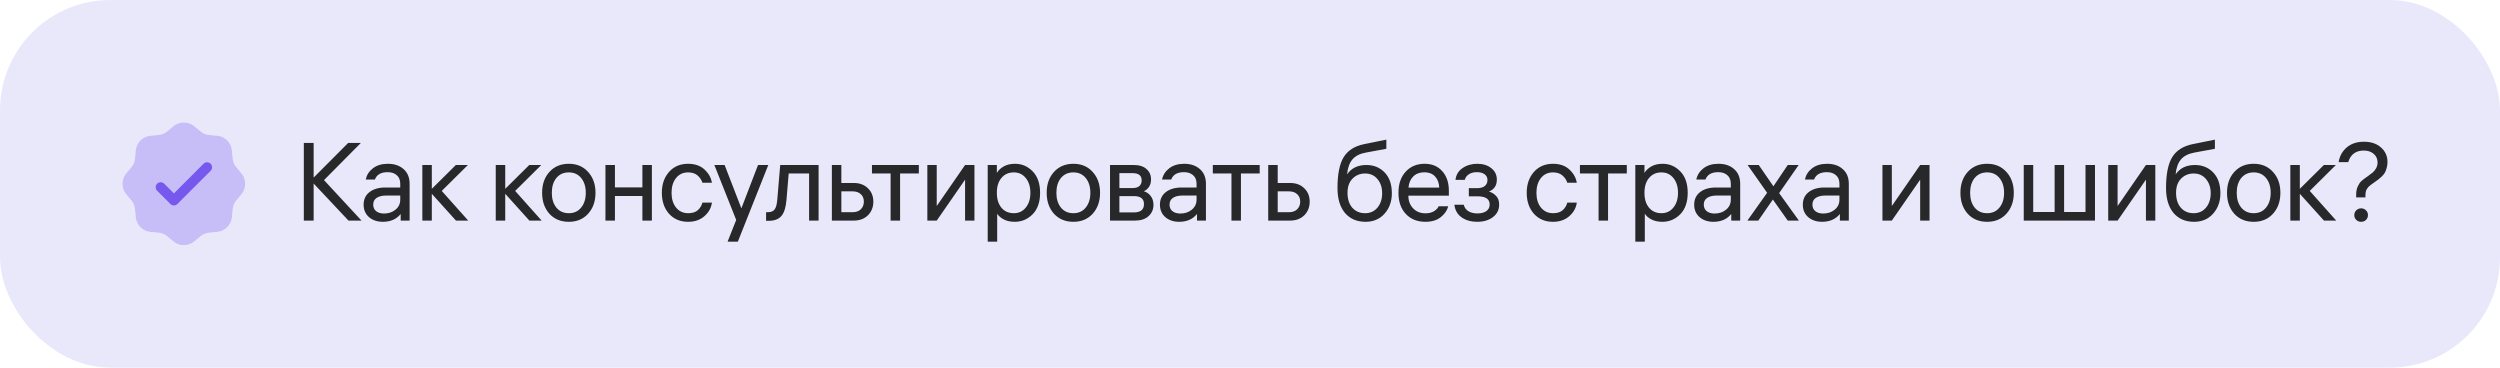
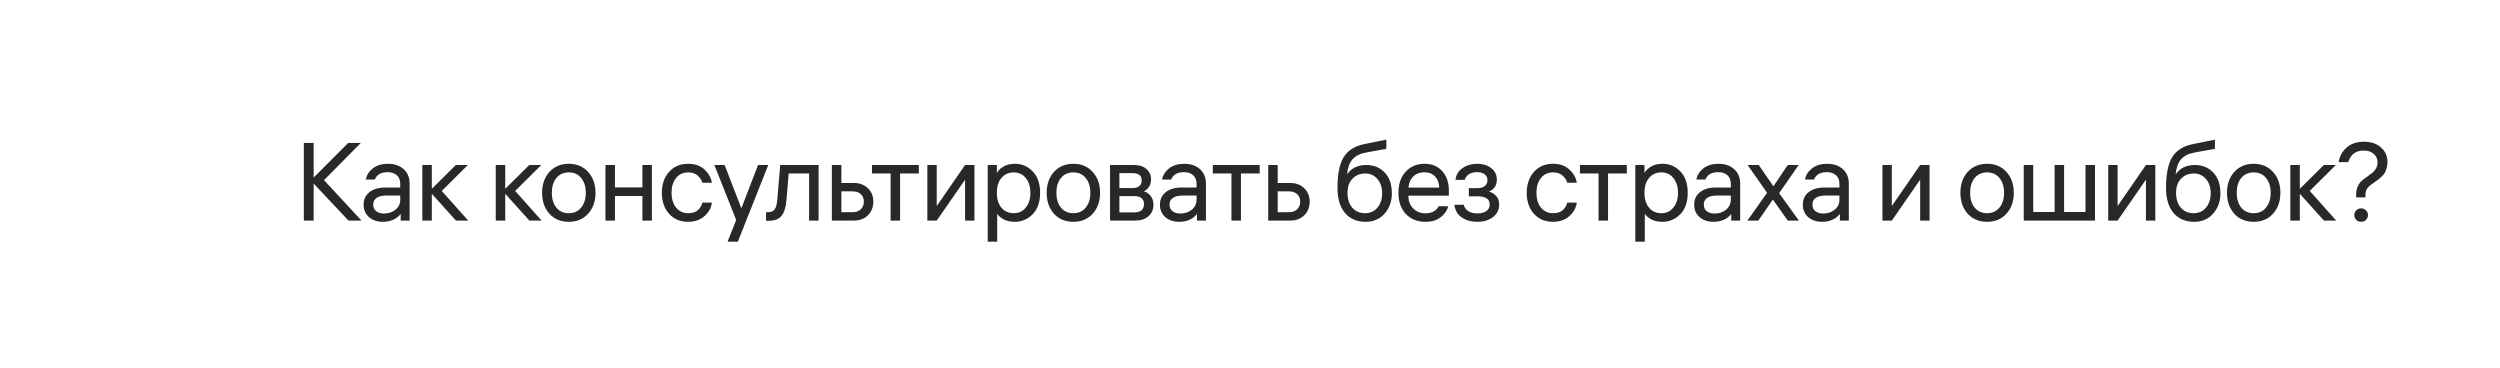
<svg xmlns="http://www.w3.org/2000/svg" width="272" height="40" viewBox="0 0 272 40" fill="none">
-   <rect width="272" height="40" rx="12" fill="#E9E8FB" />
-   <path opacity="0.3" d="M18.397 14.134C18.292 14.229 18.182 14.317 18.067 14.4C17.868 14.533 17.645 14.625 17.41 14.672C17.308 14.692 17.202 14.7 16.989 14.717C16.455 14.76 16.188 14.781 15.965 14.86C15.71 14.95 15.479 15.095 15.288 15.286C15.097 15.477 14.952 15.709 14.862 15.963C14.783 16.186 14.762 16.453 14.719 16.987C14.712 17.128 14.697 17.269 14.674 17.409C14.627 17.643 14.535 17.866 14.402 18.065C14.344 18.152 14.274 18.233 14.136 18.395C13.788 18.803 13.614 19.007 13.512 19.221C13.277 19.714 13.277 20.287 13.512 20.78C13.614 20.994 13.788 21.198 14.136 21.606C14.274 21.768 14.344 21.849 14.402 21.936C14.535 22.134 14.627 22.358 14.674 22.593C14.694 22.695 14.702 22.801 14.719 23.014C14.762 23.548 14.783 23.815 14.862 24.038C14.952 24.292 15.097 24.524 15.288 24.715C15.479 24.905 15.71 25.051 15.965 25.141C16.188 25.22 16.455 25.241 16.989 25.284C17.202 25.3 17.308 25.309 17.41 25.329C17.645 25.376 17.868 25.468 18.067 25.601C18.154 25.659 18.235 25.729 18.397 25.867C18.805 26.215 19.009 26.389 19.222 26.491C19.716 26.726 20.289 26.726 20.782 26.491C20.996 26.389 21.2 26.215 21.608 25.867C21.77 25.729 21.851 25.659 21.938 25.601C22.136 25.468 22.36 25.376 22.594 25.329C22.696 25.309 22.803 25.3 23.016 25.284C23.55 25.241 23.817 25.22 24.04 25.141C24.294 25.051 24.526 24.905 24.716 24.715C24.907 24.524 25.053 24.292 25.143 24.038C25.222 23.815 25.243 23.548 25.286 23.014C25.302 22.801 25.311 22.695 25.331 22.593C25.378 22.358 25.47 22.134 25.603 21.936C25.661 21.849 25.73 21.768 25.869 21.606C26.216 21.198 26.39 20.994 26.492 20.78C26.728 20.287 26.728 19.714 26.492 19.221C26.39 19.007 26.216 18.803 25.869 18.395C25.774 18.29 25.685 18.18 25.603 18.065C25.47 17.866 25.377 17.643 25.331 17.409C25.308 17.269 25.293 17.128 25.286 16.987C25.243 16.453 25.222 16.186 25.143 15.963C25.053 15.709 24.907 15.477 24.716 15.286C24.526 15.095 24.294 14.95 24.04 14.86C23.817 14.781 23.55 14.76 23.016 14.717C22.875 14.71 22.734 14.695 22.594 14.672C22.36 14.626 22.137 14.533 21.938 14.4C21.823 14.317 21.713 14.229 21.608 14.134C21.2 13.787 20.996 13.613 20.782 13.511C20.539 13.394 20.272 13.334 20.002 13.334C19.733 13.334 19.466 13.394 19.222 13.511C19.009 13.613 18.805 13.787 18.397 14.134Z" fill="#7658EE" />
-   <path d="M22.921 18.576C23.02 18.473 23.075 18.336 23.074 18.194C23.072 18.052 23.015 17.916 22.915 17.815C22.814 17.714 22.678 17.657 22.536 17.656C22.393 17.655 22.256 17.709 22.154 17.808L18.921 21.042L17.857 19.978C17.755 19.879 17.618 19.825 17.476 19.826C17.333 19.827 17.197 19.884 17.096 19.985C16.996 20.085 16.939 20.222 16.938 20.364C16.936 20.506 16.991 20.643 17.09 20.746L18.537 22.192C18.638 22.294 18.776 22.351 18.92 22.351C19.064 22.351 19.201 22.294 19.303 22.192L22.921 18.576Z" fill="#7658EE" />
  <path d="M34.124 24H33.056V15.552H34.124V19.32L37.88 15.552H39.26L35.252 19.596L39.332 24H37.916L34.124 19.968V24ZM43.547 19.992C43.547 19.584 43.419 19.272 43.163 19.056C42.914 18.84 42.587 18.732 42.178 18.732C41.45 18.732 40.986 19 40.786 19.536H39.791C39.895 19.04 40.154 18.632 40.571 18.312C40.995 17.984 41.538 17.82 42.203 17.82C42.914 17.82 43.486 18.016 43.919 18.408C44.35 18.792 44.566 19.32 44.566 19.992V24H43.594V23.28C43.139 23.848 42.49 24.132 41.651 24.132C41.05 24.132 40.55 23.964 40.151 23.628C39.758 23.284 39.562 22.832 39.562 22.272C39.562 21.688 39.775 21.232 40.199 20.904C40.623 20.568 41.203 20.4 41.938 20.4H43.547V19.992ZM41.782 23.232C42.279 23.232 42.694 23.092 43.031 22.812C43.374 22.532 43.547 22.168 43.547 21.72V21.276H41.998C41.575 21.276 41.234 21.36 40.978 21.528C40.73 21.696 40.606 21.94 40.606 22.26C40.606 22.572 40.715 22.812 40.931 22.98C41.147 23.148 41.431 23.232 41.782 23.232ZM46.981 24H45.95V17.952H46.981V20.544L49.597 17.952H50.906L48.062 20.772L50.941 24H49.609L46.981 21.084V24ZM54.969 24H53.937V17.952H54.969V20.544L57.585 17.952H58.893L56.049 20.772L58.929 24H57.597L54.969 21.084V24ZM59.774 18.708C60.31 18.116 61.014 17.82 61.886 17.82C62.758 17.82 63.458 18.116 63.986 18.708C64.522 19.292 64.79 20.048 64.79 20.976C64.79 21.904 64.522 22.664 63.986 23.256C63.458 23.84 62.758 24.132 61.886 24.132C61.014 24.132 60.31 23.84 59.774 23.256C59.246 22.664 58.982 21.904 58.982 20.976C58.982 20.048 59.246 19.292 59.774 18.708ZM60.53 22.584C60.866 22.992 61.318 23.196 61.886 23.196C62.454 23.196 62.902 22.992 63.23 22.584C63.566 22.176 63.734 21.64 63.734 20.976C63.734 20.312 63.566 19.776 63.23 19.368C62.902 18.96 62.454 18.756 61.886 18.756C61.318 18.756 60.866 18.96 60.53 19.368C60.202 19.776 60.038 20.312 60.038 20.976C60.038 21.64 60.202 22.176 60.53 22.584ZM66.905 24H65.873V17.952H66.905V20.388H69.893V17.952H70.925V24H69.893V21.324H66.905V24ZM74.876 23.196C75.332 23.196 75.684 23.084 75.932 22.86C76.18 22.628 76.344 22.356 76.424 22.044H77.456C77.384 22.612 77.112 23.104 76.64 23.52C76.176 23.928 75.584 24.132 74.864 24.132C74.008 24.132 73.316 23.84 72.788 23.256C72.268 22.664 72.008 21.904 72.008 20.976C72.008 20.056 72.268 19.3 72.788 18.708C73.316 18.116 74.008 17.82 74.864 17.82C75.608 17.82 76.204 18.028 76.652 18.444C77.1 18.86 77.368 19.34 77.456 19.884H76.424C76.328 19.58 76.152 19.316 75.896 19.092C75.64 18.868 75.296 18.756 74.864 18.756C74.32 18.756 73.884 18.96 73.556 19.368C73.228 19.776 73.064 20.312 73.064 20.976C73.064 21.64 73.228 22.176 73.556 22.584C73.892 22.992 74.332 23.196 74.876 23.196ZM82.474 17.952H83.59L80.278 26.292H79.162L80.098 23.928L77.722 17.952H78.838L80.662 22.668L82.474 17.952ZM83.35 24.024V23.088H83.518C83.886 23.088 84.142 22.984 84.286 22.776C84.438 22.568 84.534 22.196 84.574 21.66L84.886 17.952H89.062V24H88.03V18.876H85.81L85.57 21.732C85.506 22.548 85.322 23.136 85.018 23.496C84.722 23.848 84.262 24.024 83.638 24.024H83.35ZM91.539 17.952V19.908H92.895C93.527 19.908 94.039 20.1 94.431 20.484C94.823 20.86 95.019 21.344 95.019 21.936C95.019 22.536 94.823 23.032 94.431 23.424C94.039 23.808 93.523 24 92.883 24H90.507V17.952H91.539ZM92.763 20.82H91.539V23.088H92.763C93.147 23.088 93.447 22.98 93.663 22.764C93.879 22.548 93.987 22.272 93.987 21.936C93.987 21.6 93.879 21.332 93.663 21.132C93.447 20.924 93.147 20.82 92.763 20.82ZM94.869 18.876V17.952H99.969V18.876H97.929V24H96.897V18.876H94.869ZM106.02 17.952V24H105V19.548L101.916 24H100.896V17.952H101.916V22.416L105 17.952H106.02ZM110.438 17.82C111.182 17.82 111.822 18.096 112.358 18.648C112.894 19.2 113.162 19.976 113.162 20.976C113.162 21.984 112.89 22.764 112.346 23.316C111.802 23.86 111.154 24.132 110.402 24.132C109.946 24.132 109.554 24.048 109.226 23.88C108.898 23.712 108.654 23.504 108.494 23.256V26.292H107.462V17.952H108.458V18.816C108.618 18.536 108.866 18.3 109.202 18.108C109.538 17.916 109.95 17.82 110.438 17.82ZM110.306 23.196C110.842 23.196 111.274 22.992 111.602 22.584C111.938 22.176 112.106 21.64 112.106 20.976C112.106 20.312 111.938 19.776 111.602 19.368C111.274 18.96 110.842 18.756 110.306 18.756C109.746 18.756 109.298 18.956 108.962 19.356C108.626 19.748 108.458 20.28 108.458 20.952V21C108.458 21.672 108.626 22.208 108.962 22.608C109.298 23 109.746 23.196 110.306 23.196ZM114.671 18.708C115.207 18.116 115.911 17.82 116.783 17.82C117.655 17.82 118.355 18.116 118.883 18.708C119.419 19.292 119.687 20.048 119.687 20.976C119.687 21.904 119.419 22.664 118.883 23.256C118.355 23.84 117.655 24.132 116.783 24.132C115.911 24.132 115.207 23.84 114.671 23.256C114.143 22.664 113.879 21.904 113.879 20.976C113.879 20.048 114.143 19.292 114.671 18.708ZM115.427 22.584C115.763 22.992 116.215 23.196 116.783 23.196C117.351 23.196 117.799 22.992 118.127 22.584C118.463 22.176 118.631 21.64 118.631 20.976C118.631 20.312 118.463 19.776 118.127 19.368C117.799 18.96 117.351 18.756 116.783 18.756C116.215 18.756 115.763 18.96 115.427 19.368C115.099 19.776 114.935 20.312 114.935 20.976C114.935 21.64 115.099 22.176 115.427 22.584ZM120.77 24V17.952H123.338C123.954 17.952 124.422 18.1 124.742 18.396C125.07 18.684 125.234 19.056 125.234 19.512C125.234 19.84 125.158 20.116 125.006 20.34C124.854 20.564 124.666 20.72 124.442 20.808C124.738 20.888 124.986 21.056 125.186 21.312C125.394 21.568 125.498 21.892 125.498 22.284C125.498 22.788 125.318 23.2 124.958 23.52C124.606 23.84 124.114 24 123.482 24H120.77ZM123.362 21.336H121.79V23.112H123.362C124.098 23.112 124.466 22.808 124.466 22.2C124.466 21.624 124.098 21.336 123.362 21.336ZM123.242 18.84H121.79V20.46H123.242C123.554 20.46 123.794 20.388 123.962 20.244C124.13 20.092 124.214 19.888 124.214 19.632C124.214 19.104 123.89 18.84 123.242 18.84ZM130.186 19.992C130.186 19.584 130.058 19.272 129.802 19.056C129.554 18.84 129.226 18.732 128.818 18.732C128.09 18.732 127.626 19 127.426 19.536H126.43C126.534 19.04 126.794 18.632 127.21 18.312C127.634 17.984 128.178 17.82 128.842 17.82C129.554 17.82 130.126 18.016 130.558 18.408C130.99 18.792 131.206 19.32 131.206 19.992V24H130.234V23.28C129.778 23.848 129.13 24.132 128.29 24.132C127.69 24.132 127.19 23.964 126.79 23.628C126.398 23.284 126.202 22.832 126.202 22.272C126.202 21.688 126.414 21.232 126.838 20.904C127.262 20.568 127.842 20.4 128.578 20.4H130.186V19.992ZM128.422 23.232C128.918 23.232 129.334 23.092 129.67 22.812C130.014 22.532 130.186 22.168 130.186 21.72V21.276H128.638C128.214 21.276 127.874 21.36 127.618 21.528C127.37 21.696 127.246 21.94 127.246 22.26C127.246 22.572 127.354 22.812 127.57 22.98C127.786 23.148 128.07 23.232 128.422 23.232ZM131.955 18.876V17.952H137.055V18.876H135.015V24H133.983V18.876H131.955ZM139.014 17.952V19.908H140.37C141.002 19.908 141.514 20.1 141.906 20.484C142.298 20.86 142.494 21.344 142.494 21.936C142.494 22.536 142.298 23.032 141.906 23.424C141.514 23.808 140.998 24 140.358 24H137.982V17.952H139.014ZM140.238 20.82H139.014V23.088H140.238C140.622 23.088 140.922 22.98 141.138 22.764C141.354 22.548 141.462 22.272 141.462 21.936C141.462 21.6 141.354 21.332 141.138 21.132C140.922 20.924 140.622 20.82 140.238 20.82ZM148.662 17.952C149.47 17.952 150.134 18.224 150.654 18.768C151.174 19.312 151.434 20.064 151.434 21.024C151.434 21.912 151.17 22.652 150.642 23.244C150.122 23.836 149.43 24.132 148.566 24.132C147.63 24.132 146.886 23.812 146.334 23.172C145.79 22.524 145.518 21.62 145.518 20.46C145.518 18.956 145.742 17.836 146.19 17.1C146.646 16.364 147.386 15.892 148.41 15.684L150.834 15.192V16.188L148.626 16.596C147.954 16.716 147.458 16.968 147.138 17.352C146.818 17.736 146.626 18.276 146.562 18.972C147.026 18.292 147.726 17.952 148.662 17.952ZM148.518 23.196C149.078 23.196 149.526 22.996 149.862 22.596C150.206 22.188 150.378 21.664 150.378 21.024C150.378 20.392 150.206 19.876 149.862 19.476C149.526 19.076 149.082 18.876 148.53 18.876C147.978 18.876 147.518 19.064 147.15 19.44C146.79 19.808 146.61 20.32 146.61 20.976C146.61 21.656 146.782 22.196 147.126 22.596C147.478 22.996 147.942 23.196 148.518 23.196ZM157.636 21.288H153.232V21.312C153.232 21.856 153.404 22.308 153.748 22.668C154.092 23.028 154.54 23.208 155.092 23.208C155.476 23.208 155.792 23.128 156.04 22.968C156.296 22.8 156.456 22.624 156.52 22.44H157.564C157.468 22.864 157.208 23.252 156.784 23.604C156.36 23.956 155.792 24.132 155.08 24.132C154.2 24.132 153.492 23.848 152.956 23.28C152.42 22.712 152.152 21.944 152.152 20.976C152.152 20.008 152.416 19.24 152.944 18.672C153.472 18.104 154.156 17.82 154.996 17.82C155.804 17.82 156.444 18.088 156.916 18.624C157.396 19.152 157.636 19.864 157.636 20.76V21.288ZM154.972 18.744C154.476 18.744 154.072 18.896 153.76 19.2C153.456 19.504 153.284 19.908 153.244 20.412H156.592C156.568 19.892 156.412 19.484 156.124 19.188C155.844 18.892 155.46 18.744 154.972 18.744ZM158.356 19.572C158.42 19.02 158.676 18.592 159.124 18.288C159.58 17.976 160.116 17.82 160.732 17.82C161.348 17.82 161.856 17.98 162.256 18.3C162.656 18.612 162.856 19.028 162.856 19.548C162.856 20.18 162.568 20.612 161.992 20.844C162.28 20.916 162.536 21.068 162.76 21.3C162.992 21.524 163.108 21.844 163.108 22.26C163.108 22.828 162.88 23.284 162.424 23.628C161.976 23.964 161.408 24.132 160.72 24.132C160.056 24.132 159.492 23.972 159.028 23.652C158.572 23.332 158.308 22.872 158.236 22.272H159.256C159.328 22.576 159.496 22.812 159.76 22.98C160.024 23.14 160.352 23.22 160.744 23.22C161.152 23.22 161.476 23.136 161.716 22.968C161.956 22.792 162.076 22.552 162.076 22.248C162.076 21.656 161.636 21.36 160.756 21.36H159.808V20.472H160.696C161.064 20.472 161.344 20.396 161.536 20.244C161.736 20.084 161.836 19.864 161.836 19.584C161.836 19.32 161.732 19.112 161.524 18.96C161.324 18.808 161.048 18.732 160.696 18.732C160.328 18.732 160.028 18.812 159.796 18.972C159.572 19.124 159.428 19.324 159.364 19.572H158.356ZM168.975 23.196C169.431 23.196 169.783 23.084 170.031 22.86C170.279 22.628 170.443 22.356 170.523 22.044H171.555C171.483 22.612 171.211 23.104 170.739 23.52C170.275 23.928 169.683 24.132 168.963 24.132C168.107 24.132 167.415 23.84 166.887 23.256C166.367 22.664 166.107 21.904 166.107 20.976C166.107 20.056 166.367 19.3 166.887 18.708C167.415 18.116 168.107 17.82 168.963 17.82C169.707 17.82 170.303 18.028 170.751 18.444C171.199 18.86 171.467 19.34 171.555 19.884H170.523C170.427 19.58 170.251 19.316 169.995 19.092C169.739 18.868 169.395 18.756 168.963 18.756C168.419 18.756 167.983 18.96 167.655 19.368C167.327 19.776 167.163 20.312 167.163 20.976C167.163 21.64 167.327 22.176 167.655 22.584C167.991 22.992 168.431 23.196 168.975 23.196ZM171.896 18.876V17.952H176.996V18.876H174.956V24H173.924V18.876H171.896ZM180.899 17.82C181.643 17.82 182.283 18.096 182.819 18.648C183.355 19.2 183.623 19.976 183.623 20.976C183.623 21.984 183.351 22.764 182.807 23.316C182.263 23.86 181.615 24.132 180.863 24.132C180.407 24.132 180.015 24.048 179.687 23.88C179.359 23.712 179.115 23.504 178.955 23.256V26.292H177.923V17.952H178.919V18.816C179.079 18.536 179.327 18.3 179.663 18.108C179.999 17.916 180.411 17.82 180.899 17.82ZM180.767 23.196C181.303 23.196 181.735 22.992 182.063 22.584C182.399 22.176 182.567 21.64 182.567 20.976C182.567 20.312 182.399 19.776 182.063 19.368C181.735 18.96 181.303 18.756 180.767 18.756C180.207 18.756 179.759 18.956 179.423 19.356C179.087 19.748 178.919 20.28 178.919 20.952V21C178.919 21.672 179.087 22.208 179.423 22.608C179.759 23 180.207 23.196 180.767 23.196ZM188.312 19.992C188.312 19.584 188.184 19.272 187.928 19.056C187.68 18.84 187.352 18.732 186.944 18.732C186.216 18.732 185.752 19 185.552 19.536H184.556C184.66 19.04 184.92 18.632 185.336 18.312C185.76 17.984 186.304 17.82 186.968 17.82C187.68 17.82 188.252 18.016 188.684 18.408C189.116 18.792 189.332 19.32 189.332 19.992V24H188.36V23.28C187.904 23.848 187.256 24.132 186.416 24.132C185.816 24.132 185.316 23.964 184.916 23.628C184.524 23.284 184.328 22.832 184.328 22.272C184.328 21.688 184.54 21.232 184.964 20.904C185.388 20.568 185.968 20.4 186.704 20.4H188.312V19.992ZM186.548 23.232C187.044 23.232 187.46 23.092 187.796 22.812C188.14 22.532 188.312 22.168 188.312 21.72V21.276H186.764C186.34 21.276 186 21.36 185.744 21.528C185.496 21.696 185.372 21.94 185.372 22.26C185.372 22.572 185.48 22.812 185.696 22.98C185.912 23.148 186.196 23.232 186.548 23.232ZM194.507 24L192.887 21.708L191.303 24H190.115L192.263 20.976L190.139 17.952H191.351L192.947 20.268L194.507 17.952H195.695L193.571 21.012L195.719 24H194.507ZM200.131 19.992C200.131 19.584 200.003 19.272 199.747 19.056C199.499 18.84 199.171 18.732 198.763 18.732C198.035 18.732 197.571 19 197.371 19.536H196.375C196.479 19.04 196.739 18.632 197.155 18.312C197.579 17.984 198.123 17.82 198.787 17.82C199.499 17.82 200.071 18.016 200.503 18.408C200.935 18.792 201.151 19.32 201.151 19.992V24H200.179V23.28C199.723 23.848 199.075 24.132 198.235 24.132C197.635 24.132 197.135 23.964 196.735 23.628C196.343 23.284 196.147 22.832 196.147 22.272C196.147 21.688 196.359 21.232 196.783 20.904C197.207 20.568 197.787 20.4 198.523 20.4H200.131V19.992ZM198.367 23.232C198.863 23.232 199.279 23.092 199.615 22.812C199.959 22.532 200.131 22.168 200.131 21.72V21.276H198.583C198.159 21.276 197.819 21.36 197.563 21.528C197.315 21.696 197.191 21.94 197.191 22.26C197.191 22.572 197.299 22.812 197.515 22.98C197.731 23.148 198.015 23.232 198.367 23.232ZM209.934 17.952V24H208.914V19.548L205.83 24H204.81V17.952H205.83V22.416L208.914 17.952H209.934ZM214.085 18.708C214.621 18.116 215.325 17.82 216.197 17.82C217.069 17.82 217.769 18.116 218.297 18.708C218.833 19.292 219.101 20.048 219.101 20.976C219.101 21.904 218.833 22.664 218.297 23.256C217.769 23.84 217.069 24.132 216.197 24.132C215.325 24.132 214.621 23.84 214.085 23.256C213.557 22.664 213.293 21.904 213.293 20.976C213.293 20.048 213.557 19.292 214.085 18.708ZM214.841 22.584C215.177 22.992 215.629 23.196 216.197 23.196C216.765 23.196 217.213 22.992 217.541 22.584C217.877 22.176 218.045 21.64 218.045 20.976C218.045 20.312 217.877 19.776 217.541 19.368C217.213 18.96 216.765 18.756 216.197 18.756C215.629 18.756 215.177 18.96 214.841 19.368C214.513 19.776 214.349 20.312 214.349 20.976C214.349 21.64 214.513 22.176 214.841 22.584ZM224.575 17.952V23.064H226.903V17.952H227.935V24H220.183V17.952H221.215V23.064H223.543V17.952H224.575ZM234.498 17.952V24H233.478V19.548L230.394 24H229.374V17.952H230.394V22.416L233.478 17.952H234.498ZM238.808 17.952C239.616 17.952 240.28 18.224 240.8 18.768C241.32 19.312 241.58 20.064 241.58 21.024C241.58 21.912 241.316 22.652 240.788 23.244C240.268 23.836 239.576 24.132 238.712 24.132C237.776 24.132 237.032 23.812 236.48 23.172C235.936 22.524 235.664 21.62 235.664 20.46C235.664 18.956 235.888 17.836 236.336 17.1C236.792 16.364 237.532 15.892 238.556 15.684L240.98 15.192V16.188L238.772 16.596C238.1 16.716 237.604 16.968 237.284 17.352C236.964 17.736 236.772 18.276 236.708 18.972C237.172 18.292 237.872 17.952 238.808 17.952ZM238.664 23.196C239.224 23.196 239.672 22.996 240.008 22.596C240.352 22.188 240.524 21.664 240.524 21.024C240.524 20.392 240.352 19.876 240.008 19.476C239.672 19.076 239.228 18.876 238.676 18.876C238.124 18.876 237.664 19.064 237.296 19.44C236.936 19.808 236.756 20.32 236.756 20.976C236.756 21.656 236.928 22.196 237.272 22.596C237.624 22.996 238.088 23.196 238.664 23.196ZM243.09 18.708C243.626 18.116 244.33 17.82 245.202 17.82C246.074 17.82 246.774 18.116 247.302 18.708C247.838 19.292 248.106 20.048 248.106 20.976C248.106 21.904 247.838 22.664 247.302 23.256C246.774 23.84 246.074 24.132 245.202 24.132C244.33 24.132 243.626 23.84 243.09 23.256C242.562 22.664 242.298 21.904 242.298 20.976C242.298 20.048 242.562 19.292 243.09 18.708ZM243.846 22.584C244.182 22.992 244.634 23.196 245.202 23.196C245.77 23.196 246.218 22.992 246.546 22.584C246.882 22.176 247.05 21.64 247.05 20.976C247.05 20.312 246.882 19.776 246.546 19.368C246.218 18.96 245.77 18.756 245.202 18.756C244.634 18.756 244.182 18.96 243.846 19.368C243.518 19.776 243.354 20.312 243.354 20.976C243.354 21.64 243.518 22.176 243.846 22.584ZM250.221 24H249.189V17.952H250.221V20.544L252.837 17.952H254.145L251.301 20.772L254.181 24H252.849L250.221 21.084V24ZM258.679 17.676C258.679 17.292 258.539 16.98 258.259 16.74C257.987 16.5 257.627 16.38 257.179 16.38C256.307 16.38 255.743 16.8 255.487 17.64H254.443C254.547 16.992 254.839 16.46 255.319 16.044C255.807 15.628 256.431 15.42 257.191 15.42C257.967 15.42 258.587 15.628 259.051 16.044C259.523 16.46 259.759 16.988 259.759 17.628C259.759 17.868 259.727 18.092 259.663 18.3C259.607 18.5 259.543 18.664 259.471 18.792C259.407 18.912 259.295 19.048 259.135 19.2C258.983 19.344 258.871 19.444 258.799 19.5C258.735 19.548 258.607 19.64 258.415 19.776C258.375 19.808 258.303 19.86 258.199 19.932C258.103 19.996 258.035 20.044 257.995 20.076C257.963 20.1 257.907 20.144 257.827 20.208C257.747 20.272 257.691 20.324 257.659 20.364C257.627 20.404 257.587 20.46 257.539 20.532C257.491 20.596 257.455 20.66 257.431 20.724C257.415 20.788 257.399 20.864 257.383 20.952C257.367 21.04 257.359 21.132 257.359 21.228V21.48H256.351V21.168C256.351 20.824 256.411 20.524 256.531 20.268C256.651 20.012 256.783 19.82 256.927 19.692C257.079 19.556 257.307 19.384 257.611 19.176C257.851 19.008 258.031 18.872 258.151 18.768C258.279 18.664 258.399 18.516 258.511 18.324C258.623 18.124 258.679 17.908 258.679 17.676ZM256.363 22.884C256.507 22.74 256.683 22.668 256.891 22.668C257.099 22.668 257.275 22.74 257.419 22.884C257.563 23.02 257.635 23.192 257.635 23.4C257.635 23.608 257.563 23.784 257.419 23.928C257.275 24.064 257.099 24.132 256.891 24.132C256.683 24.132 256.507 24.064 256.363 23.928C256.219 23.784 256.147 23.608 256.147 23.4C256.147 23.192 256.219 23.02 256.363 22.884Z" fill="#282729" />
</svg>